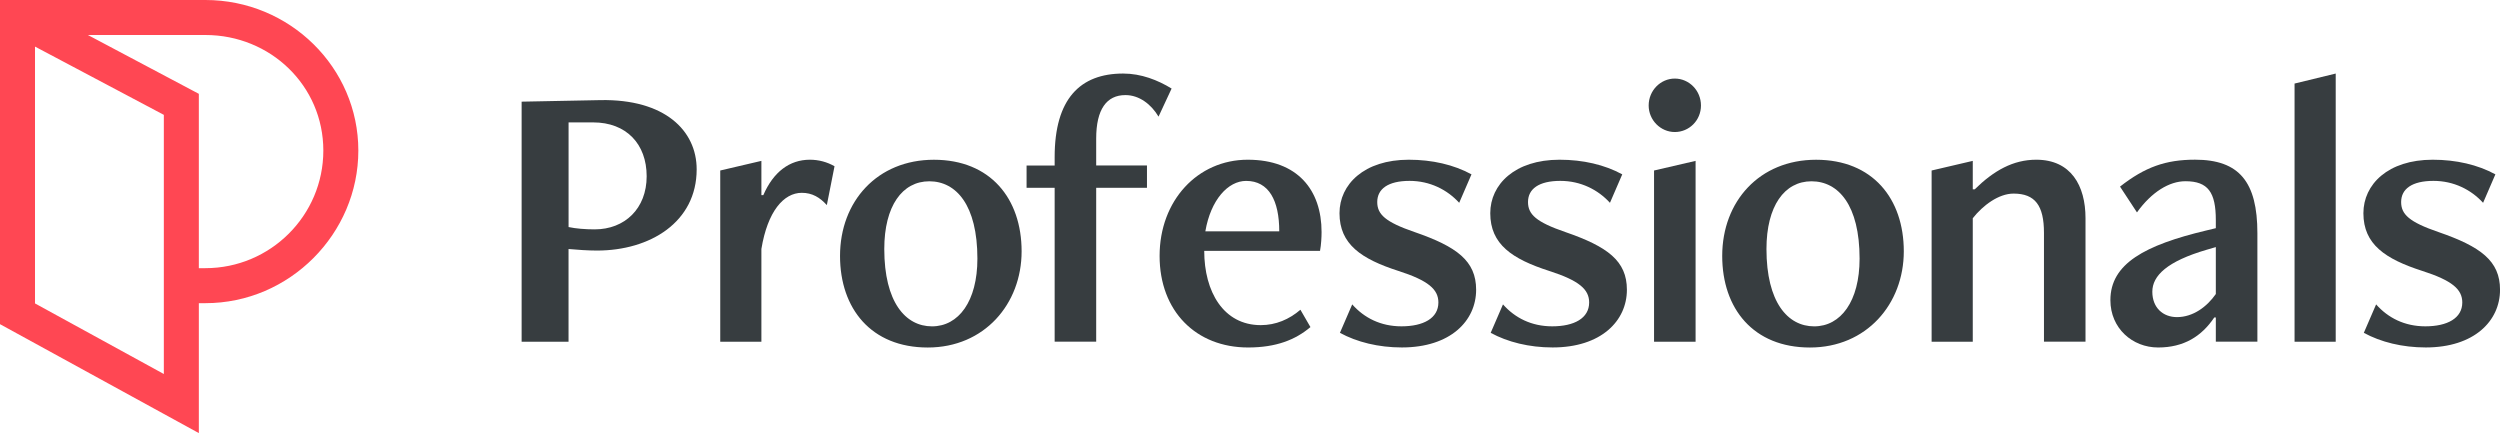
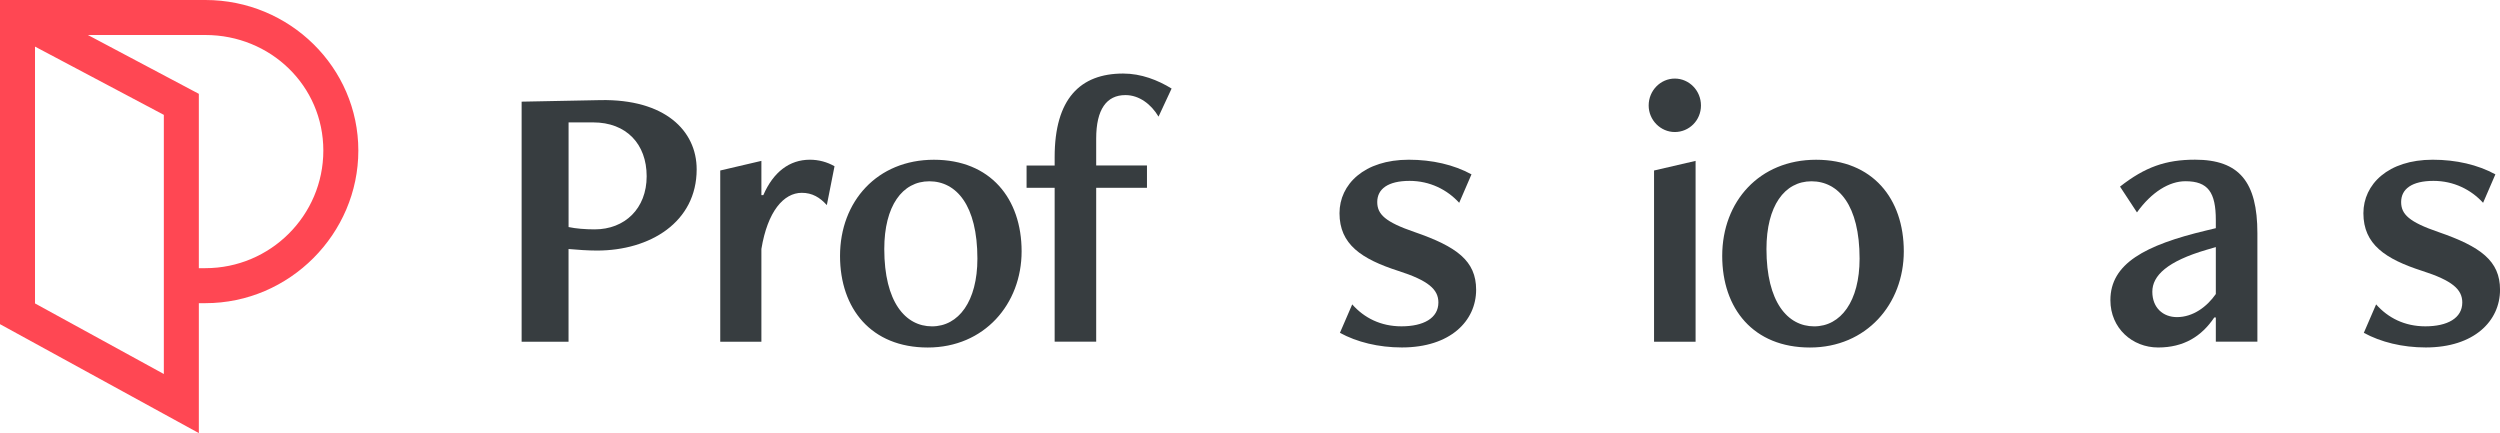
<svg xmlns="http://www.w3.org/2000/svg" id="Layer_1" data-name="Layer 1" viewBox="0 0 776.37 134.5" width="776.37" height="134.5">
  <defs>
    <style>
      .cls-1 {
        fill: #373d40;
      }

      .cls-1, .cls-2 {
        stroke-width: 0px;
      }

      .cls-2 {
        fill: #ff4753;
      }
    </style>
  </defs>
  <g>
    <path class="cls-1" d="m161.99,106.12V31.57l24.49-.48c19.95-.36,29.87,9.44,29.87,21.51,0,16.37-14.46,25.21-30.95,25.21-2.75,0-6.21-.24-8.84-.48v28.8h-14.58Zm14.58-68.11v32.5c2.27.48,5.14.72,8.12.72,9.32,0,16.13-6.45,16.13-16.49s-6.33-16.73-16.61-16.73h-7.65Z" />
    <path class="cls-1" d="m223.67,106.12v-53.17l12.78-2.99v10.63h.6c3.11-7.17,8.12-10.99,14.46-10.99,2.75,0,5.38.72,7.65,2.03l-2.39,12.07c-2.15-2.39-4.54-3.82-7.77-3.82-5.62,0-10.63,5.74-12.55,17.44v28.8h-12.78Z" />
    <path class="cls-1" d="m260.87,79.48c0-16.97,11.59-29.87,29.15-29.87s27.24,12.07,27.24,28.44-11.59,29.87-29.15,29.87-27.24-12.07-27.24-28.44Zm42.66.84c0-16.61-6.57-24.02-14.94-24.02s-13.98,7.65-13.98,21.03c0,16.49,6.57,24.02,14.82,24.02s14.1-7.77,14.1-21.03Z" />
    <path class="cls-1" d="m327.52,106.12v-47.79h-8.72v-6.93h8.72v-2.63c0-18.04,7.89-25.93,21.27-25.93,5.62,0,10.75,2.03,15.05,4.66l-4.06,8.72c-2.27-3.82-5.97-6.69-10.28-6.69-5.85,0-9.08,4.42-9.08,13.5v8.36h15.77v6.93h-15.77v47.79h-12.9Z" />
-     <path class="cls-1" d="m406.95,101.58c-4.66,3.94-10.63,6.33-19.36,6.33-16.13,0-27.48-11.23-27.48-28.44s11.83-29.87,27.36-29.87,22.94,9.44,22.94,22.46c0,1.55-.12,3.94-.48,5.85h-35.96c0,12.67,5.97,23.06,17.56,23.06,4.66,0,8.84-1.79,12.31-4.78l3.11,5.38Zm-9.68-29.75c0-9.56-3.23-15.65-10.28-15.65-5.62,0-10.99,5.85-12.67,15.65h22.94Z" />
    <path class="cls-1" d="m419.93,94.53c3.7,4.18,8.84,6.81,15.29,6.81,6.81,0,11.47-2.51,11.47-7.41,0-4.06-3.11-6.81-12.43-9.8-11.47-3.7-18.28-8.24-18.28-17.92,0-8.96,7.65-16.61,21.51-16.61,7.29,0,13.98,1.55,19.48,4.54l-3.82,8.84c-3.7-4.06-9.08-6.81-15.41-6.81-6.69,0-10.04,2.51-10.04,6.57,0,3.82,2.51,6.21,11.59,9.32,13.14,4.54,19.12,8.96,19.12,17.92,0,9.68-8.01,17.92-23.06,17.92-7.29,0-13.98-1.67-19.24-4.54l3.82-8.84Z" />
-     <path class="cls-1" d="m466.75,94.53c3.7,4.18,8.84,6.81,15.29,6.81,6.81,0,11.47-2.51,11.47-7.41,0-4.06-3.11-6.81-12.43-9.8-11.47-3.7-18.28-8.24-18.28-17.92,0-8.96,7.65-16.61,21.51-16.61,7.29,0,13.98,1.55,19.48,4.54l-3.82,8.84c-3.7-4.06-9.08-6.81-15.41-6.81-6.69,0-10.04,2.51-10.04,6.57,0,3.82,2.51,6.21,11.59,9.32,13.14,4.54,19.12,8.96,19.12,17.92,0,9.68-8.01,17.92-23.06,17.92-7.29,0-13.98-1.67-19.24-4.54l3.82-8.84Z" />
    <path class="cls-1" d="m511.99,32.76c0-4.66,3.7-8.36,8.12-8.36s8.12,3.7,8.12,8.36-3.7,8.24-8.12,8.24-8.12-3.7-8.12-8.24Zm1.67,73.36v-53.17l12.9-2.99v56.16h-12.9Z" />
    <path class="cls-1" d="m534.83,79.48c0-16.97,11.59-29.87,29.15-29.87s27.24,12.07,27.24,28.44-11.59,29.87-29.15,29.87-27.24-12.07-27.24-28.44Zm42.66.84c0-16.61-6.57-24.02-14.94-24.02s-13.98,7.65-13.98,21.03c0,16.49,6.57,24.02,14.82,24.02s14.1-7.77,14.1-21.03Z" />
-     <path class="cls-1" d="m634.75,106.12v-33.81c0-8.48-2.75-12.19-9.44-12.19-4.66,0-9.56,3.7-12.67,7.65v38.35h-12.78v-53.17l12.78-2.99v8.84h.6c5.97-5.85,11.95-9.2,19.12-9.2,10.75,0,15.29,8.01,15.29,18.16v38.35h-12.9Z" />
    <path class="cls-1" d="m688.12,106.12v-7.53h-.48c-3.94,5.85-9.44,9.32-17.44,9.32s-14.82-5.97-14.82-14.7c0-11.35,10.75-17.09,29.75-21.63l2.99-.72v-2.51c0-8.6-2.39-12.07-9.44-12.07-5.02,0-10.51,3.35-15.05,9.68l-5.26-8.01c7.77-6.09,14.22-8.36,23.3-8.36,13.74,0,19.36,6.93,19.36,22.82v33.69h-12.9Zm0-29.39l-2.87.84c-12.19,3.58-16.85,8.01-16.85,13.02s3.35,7.89,7.65,7.89c5.02,0,9.32-3.23,12.07-7.17v-14.58Z" />
-     <path class="cls-1" d="m712.57,106.12V25.95l12.78-3.11v83.28h-12.78Z" />
    <path class="cls-1" d="m737.9,94.53c3.7,4.18,8.84,6.81,15.29,6.81,6.81,0,11.47-2.51,11.47-7.41,0-4.06-3.11-6.81-12.43-9.8-11.47-3.7-18.28-8.24-18.28-17.92,0-8.96,7.65-16.61,21.51-16.61,7.29,0,13.98,1.55,19.48,4.54l-3.82,8.84c-3.7-4.06-9.08-6.81-15.41-6.81-6.69,0-10.04,2.51-10.04,6.57,0,3.82,2.51,6.21,11.59,9.32,13.14,4.54,19.12,8.96,19.12,17.92,0,9.68-8.01,17.92-23.06,17.92-7.29,0-13.98-1.67-19.24-4.54l3.82-8.84Z" />
  </g>
  <path class="cls-2" d="m61.75,134.5L0,100.67V0h63.78c26.19,0,47.5,20.98,47.5,46.76s-21.31,47.39-47.5,47.39h-2.03v40.35ZM10.87,94.23l40.01,21.92V35.67L10.87,14.47v79.76Zm50.88-10.95h2.03c20.2,0,36.63-16.38,36.63-36.52S83.98,10.87,63.78,10.87H27.29l34.46,18.27v54.15Z" />
</svg>